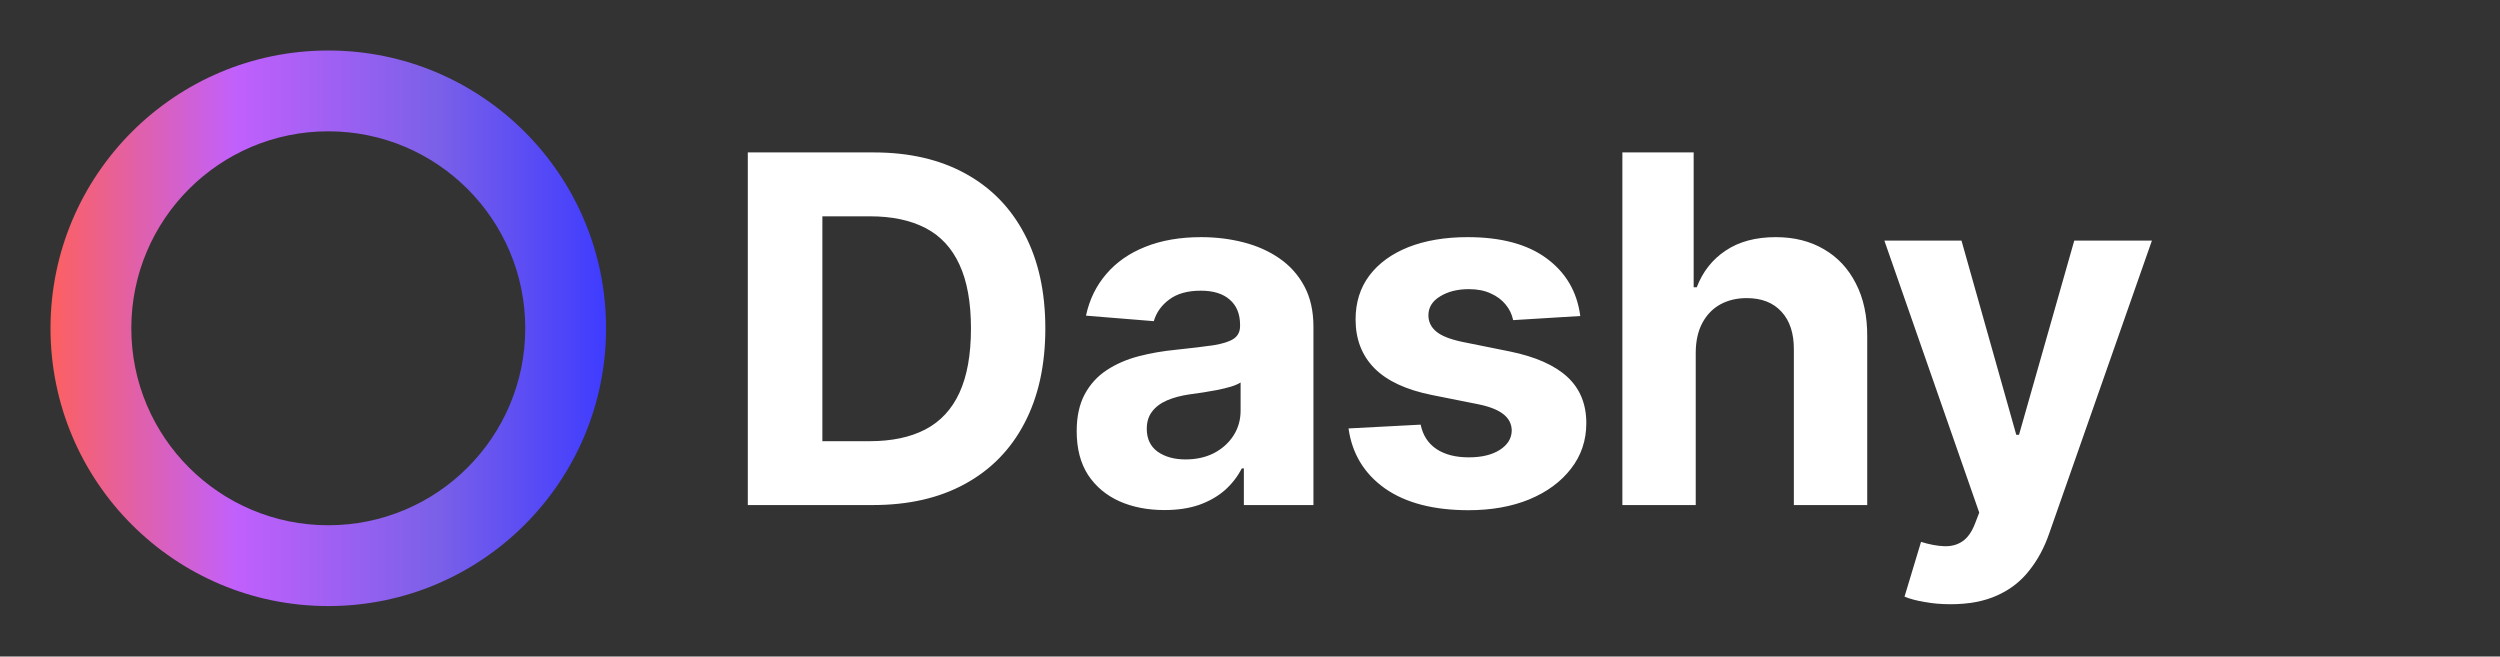
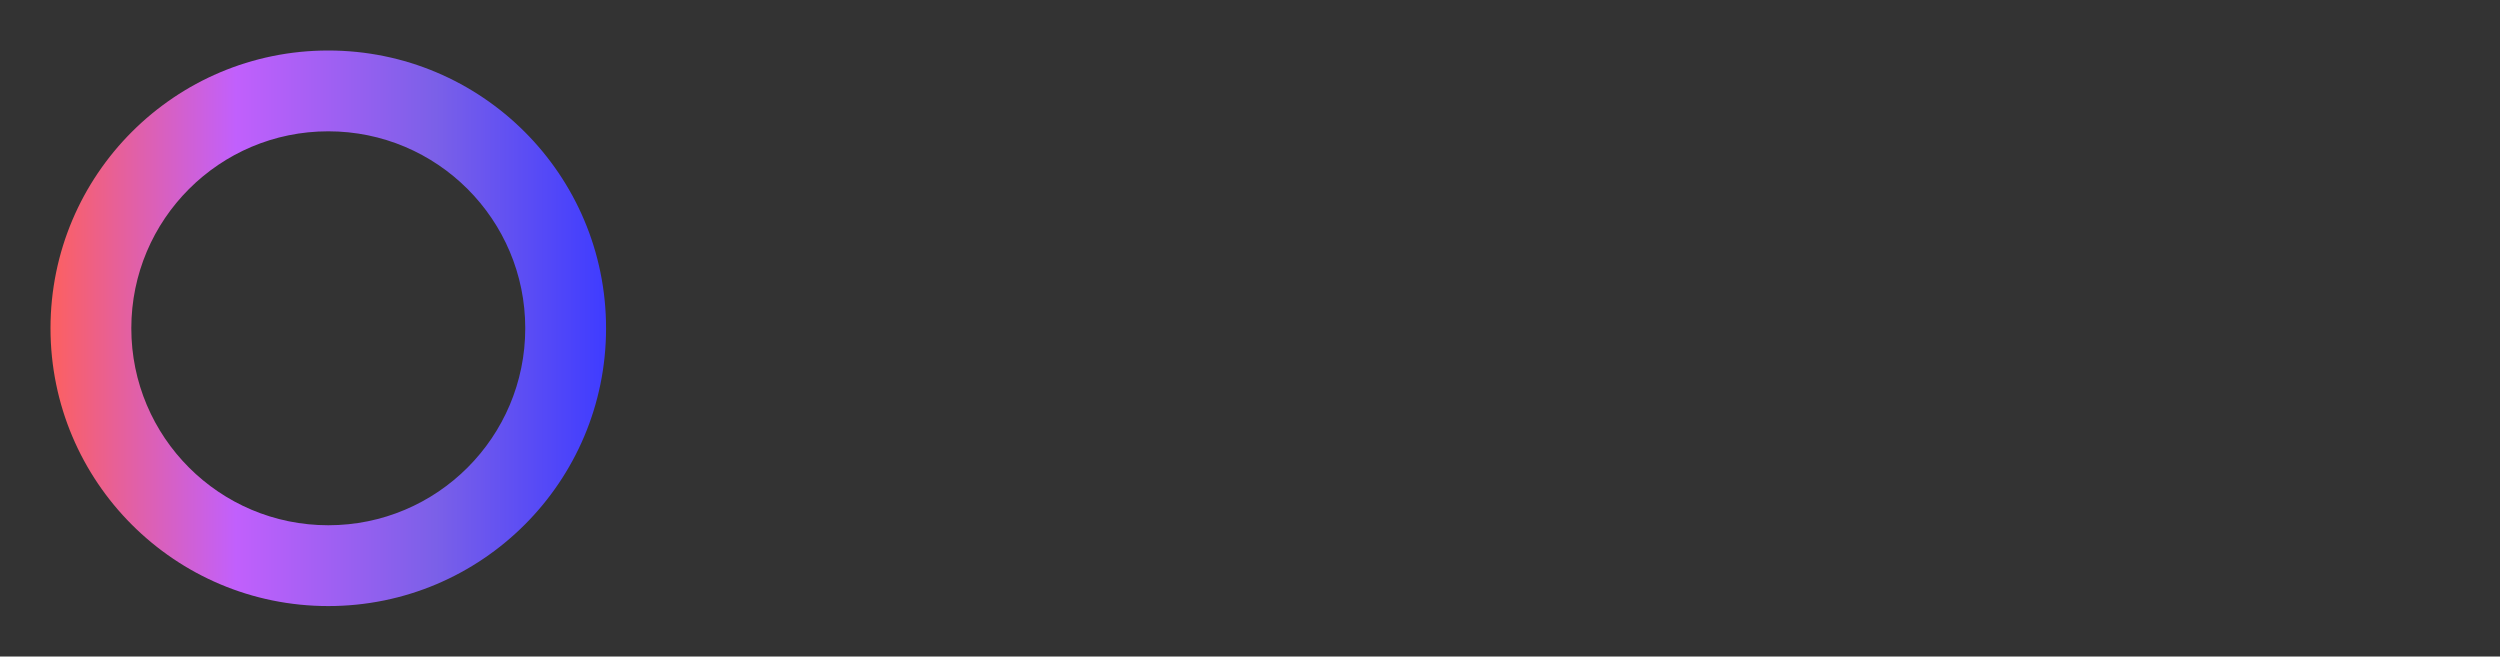
<svg xmlns="http://www.w3.org/2000/svg" width="99" height="26" viewBox="0 0 99 26" fill="none">
  <rect x="0" y="0" width="99" height="26" fill="#333333" stroke="none" />
-   <path d="M34.563 20H29.613V6.036H34.604C36.009 6.036 37.218 6.316 38.232 6.875C39.245 7.43 40.025 8.227 40.57 9.268C41.12 10.309 41.395 11.555 41.395 13.005C41.395 14.459 41.12 15.709 40.57 16.755C40.025 17.8 39.241 18.602 38.218 19.161C37.2 19.721 35.982 20 34.563 20ZM32.566 17.471H34.441C35.313 17.471 36.048 17.316 36.643 17.007C37.243 16.693 37.693 16.209 37.993 15.555C38.298 14.896 38.45 14.046 38.45 13.005C38.45 11.973 38.298 11.13 37.993 10.475C37.693 9.82 37.245 9.339 36.65 9.03C36.054 8.72 35.32 8.566 34.448 8.566H32.566V17.471ZM46.114 20.198C45.446 20.198 44.85 20.082 44.328 19.85C43.805 19.614 43.391 19.266 43.087 18.807C42.787 18.343 42.637 17.766 42.637 17.075C42.637 16.493 42.744 16.005 42.957 15.609C43.171 15.214 43.462 14.896 43.83 14.655C44.198 14.414 44.616 14.232 45.085 14.109C45.557 13.986 46.053 13.9 46.571 13.85C47.18 13.786 47.671 13.727 48.044 13.673C48.416 13.614 48.687 13.527 48.855 13.414C49.023 13.3 49.107 13.132 49.107 12.909V12.868C49.107 12.436 48.971 12.102 48.698 11.866C48.43 11.63 48.048 11.511 47.553 11.511C47.03 11.511 46.614 11.627 46.305 11.859C45.996 12.086 45.791 12.373 45.691 12.718L43.005 12.5C43.141 11.864 43.41 11.314 43.81 10.85C44.21 10.382 44.725 10.023 45.357 9.773C45.994 9.518 46.73 9.391 47.566 9.391C48.148 9.391 48.705 9.459 49.237 9.595C49.773 9.732 50.248 9.943 50.662 10.229C51.08 10.516 51.41 10.884 51.651 11.334C51.891 11.78 52.012 12.314 52.012 12.936V20H49.257V18.548H49.175C49.007 18.875 48.782 19.164 48.501 19.414C48.219 19.659 47.88 19.852 47.485 19.993C47.089 20.13 46.632 20.198 46.114 20.198ZM46.946 18.193C47.373 18.193 47.751 18.109 48.078 17.941C48.405 17.768 48.662 17.536 48.848 17.245C49.035 16.954 49.128 16.625 49.128 16.257V15.146C49.037 15.204 48.912 15.259 48.753 15.309C48.598 15.354 48.423 15.398 48.228 15.439C48.032 15.475 47.837 15.509 47.641 15.541C47.446 15.568 47.269 15.593 47.11 15.616C46.769 15.666 46.471 15.745 46.216 15.854C45.962 15.964 45.764 16.111 45.623 16.298C45.482 16.48 45.412 16.707 45.412 16.98C45.412 17.375 45.555 17.677 45.841 17.886C46.132 18.091 46.501 18.193 46.946 18.193ZM62.579 12.514L59.92 12.677C59.874 12.45 59.777 12.245 59.627 12.064C59.477 11.877 59.279 11.729 59.033 11.62C58.792 11.507 58.504 11.45 58.167 11.45C57.718 11.45 57.338 11.546 57.029 11.736C56.72 11.923 56.565 12.173 56.565 12.486C56.565 12.736 56.665 12.948 56.865 13.12C57.065 13.293 57.408 13.432 57.895 13.536L59.79 13.918C60.808 14.127 61.568 14.464 62.068 14.927C62.568 15.391 62.818 16 62.818 16.755C62.818 17.441 62.615 18.043 62.211 18.561C61.811 19.079 61.261 19.484 60.561 19.775C59.865 20.061 59.063 20.204 58.154 20.204C56.767 20.204 55.663 19.916 54.84 19.339C54.022 18.757 53.542 17.966 53.402 16.966L56.258 16.816C56.345 17.239 56.554 17.561 56.886 17.784C57.218 18.002 57.642 18.111 58.161 18.111C58.67 18.111 59.079 18.014 59.388 17.818C59.702 17.618 59.861 17.361 59.865 17.048C59.861 16.784 59.749 16.568 59.531 16.4C59.313 16.227 58.977 16.096 58.522 16.005L56.708 15.643C55.686 15.439 54.924 15.084 54.424 14.579C53.929 14.075 53.681 13.432 53.681 12.65C53.681 11.977 53.863 11.398 54.227 10.911C54.595 10.425 55.111 10.05 55.774 9.786C56.443 9.523 57.224 9.391 58.12 9.391C59.443 9.391 60.483 9.67 61.242 10.229C62.006 10.789 62.452 11.55 62.579 12.514ZM67.151 13.945V20H64.246V6.036H67.069V11.375H67.192C67.428 10.757 67.81 10.273 68.337 9.923C68.865 9.568 69.526 9.391 70.322 9.391C71.049 9.391 71.683 9.55 72.224 9.868C72.769 10.182 73.192 10.634 73.492 11.225C73.796 11.811 73.947 12.514 73.942 13.332V20H71.037V13.85C71.042 13.204 70.878 12.702 70.546 12.343C70.219 11.984 69.76 11.805 69.169 11.805C68.774 11.805 68.424 11.889 68.119 12.057C67.819 12.225 67.583 12.47 67.41 12.793C67.242 13.111 67.156 13.495 67.151 13.945ZM77.246 23.927C76.878 23.927 76.532 23.898 76.21 23.839C75.891 23.784 75.628 23.714 75.419 23.627L76.073 21.459C76.414 21.564 76.721 21.62 76.994 21.63C77.271 21.639 77.51 21.575 77.71 21.439C77.914 21.302 78.08 21.07 78.207 20.743L78.378 20.3L74.621 9.527H77.675L79.844 17.218H79.953L82.141 9.527H85.216L81.146 21.132C80.951 21.695 80.685 22.186 80.348 22.605C80.016 23.027 79.596 23.352 79.087 23.579C78.578 23.811 77.964 23.927 77.246 23.927Z" fill="white" />
  <path fill-rule="evenodd" clip-rule="evenodd" d="M13 24C19.075 24 24 19.075 24 13C24 6.925 19.075 2 13 2C6.925 2 2 6.925 2 13C2 19.075 6.925 24 13 24ZM13 20.8C17.308 20.8 20.8 17.308 20.8 13C20.8 8.692 17.308 5.2 13 5.2C8.692 5.2 5.2 8.692 5.2 13C5.2 17.308 8.692 20.8 13 20.8Z" fill="url(#paint0_linear_2138_4997)" />
  <defs>
    <linearGradient id="paint0_linear_2138_4997" x1="2.013" y1="12.999" x2="24" y2="12.999" gradientUnits="userSpaceOnUse">
      <stop stop-color="#FC6060" />
      <stop offset="0.333" stop-color="#C160FC" />
      <stop offset="0.693" stop-color="#7B60E8" />
      <stop offset="1" stop-color="#3F3CFF" />
    </linearGradient>
  </defs>
</svg>